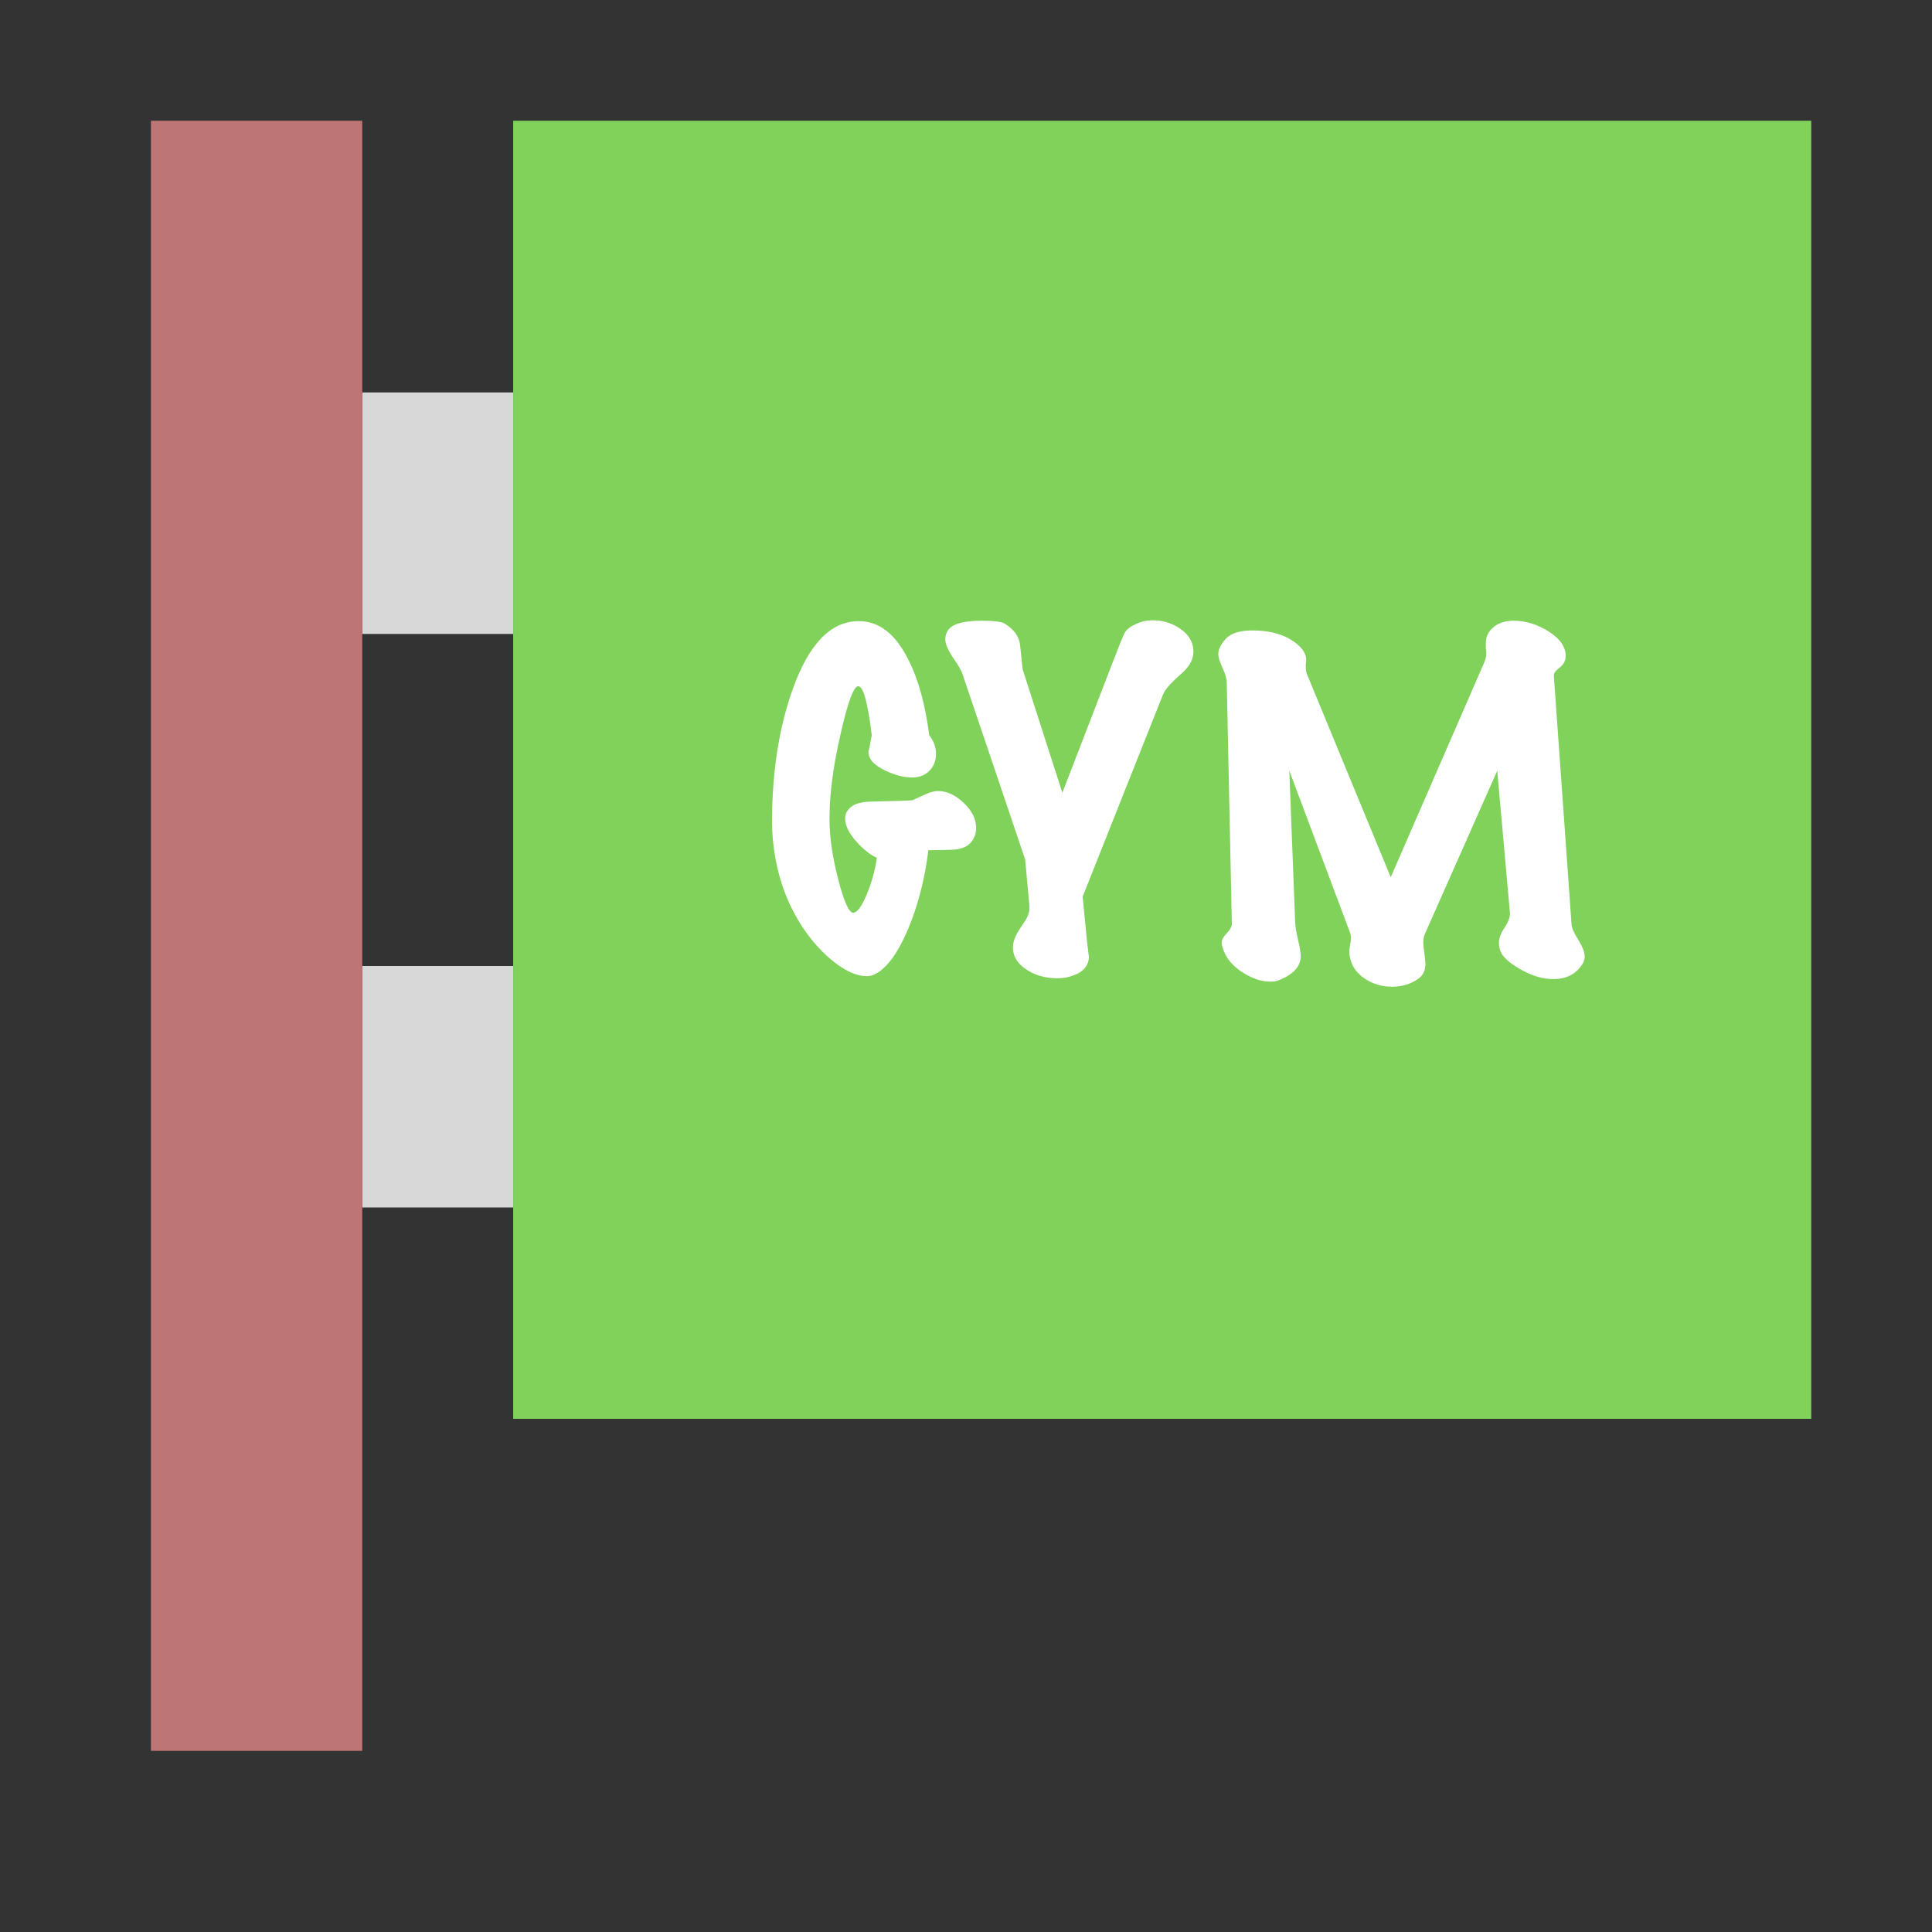
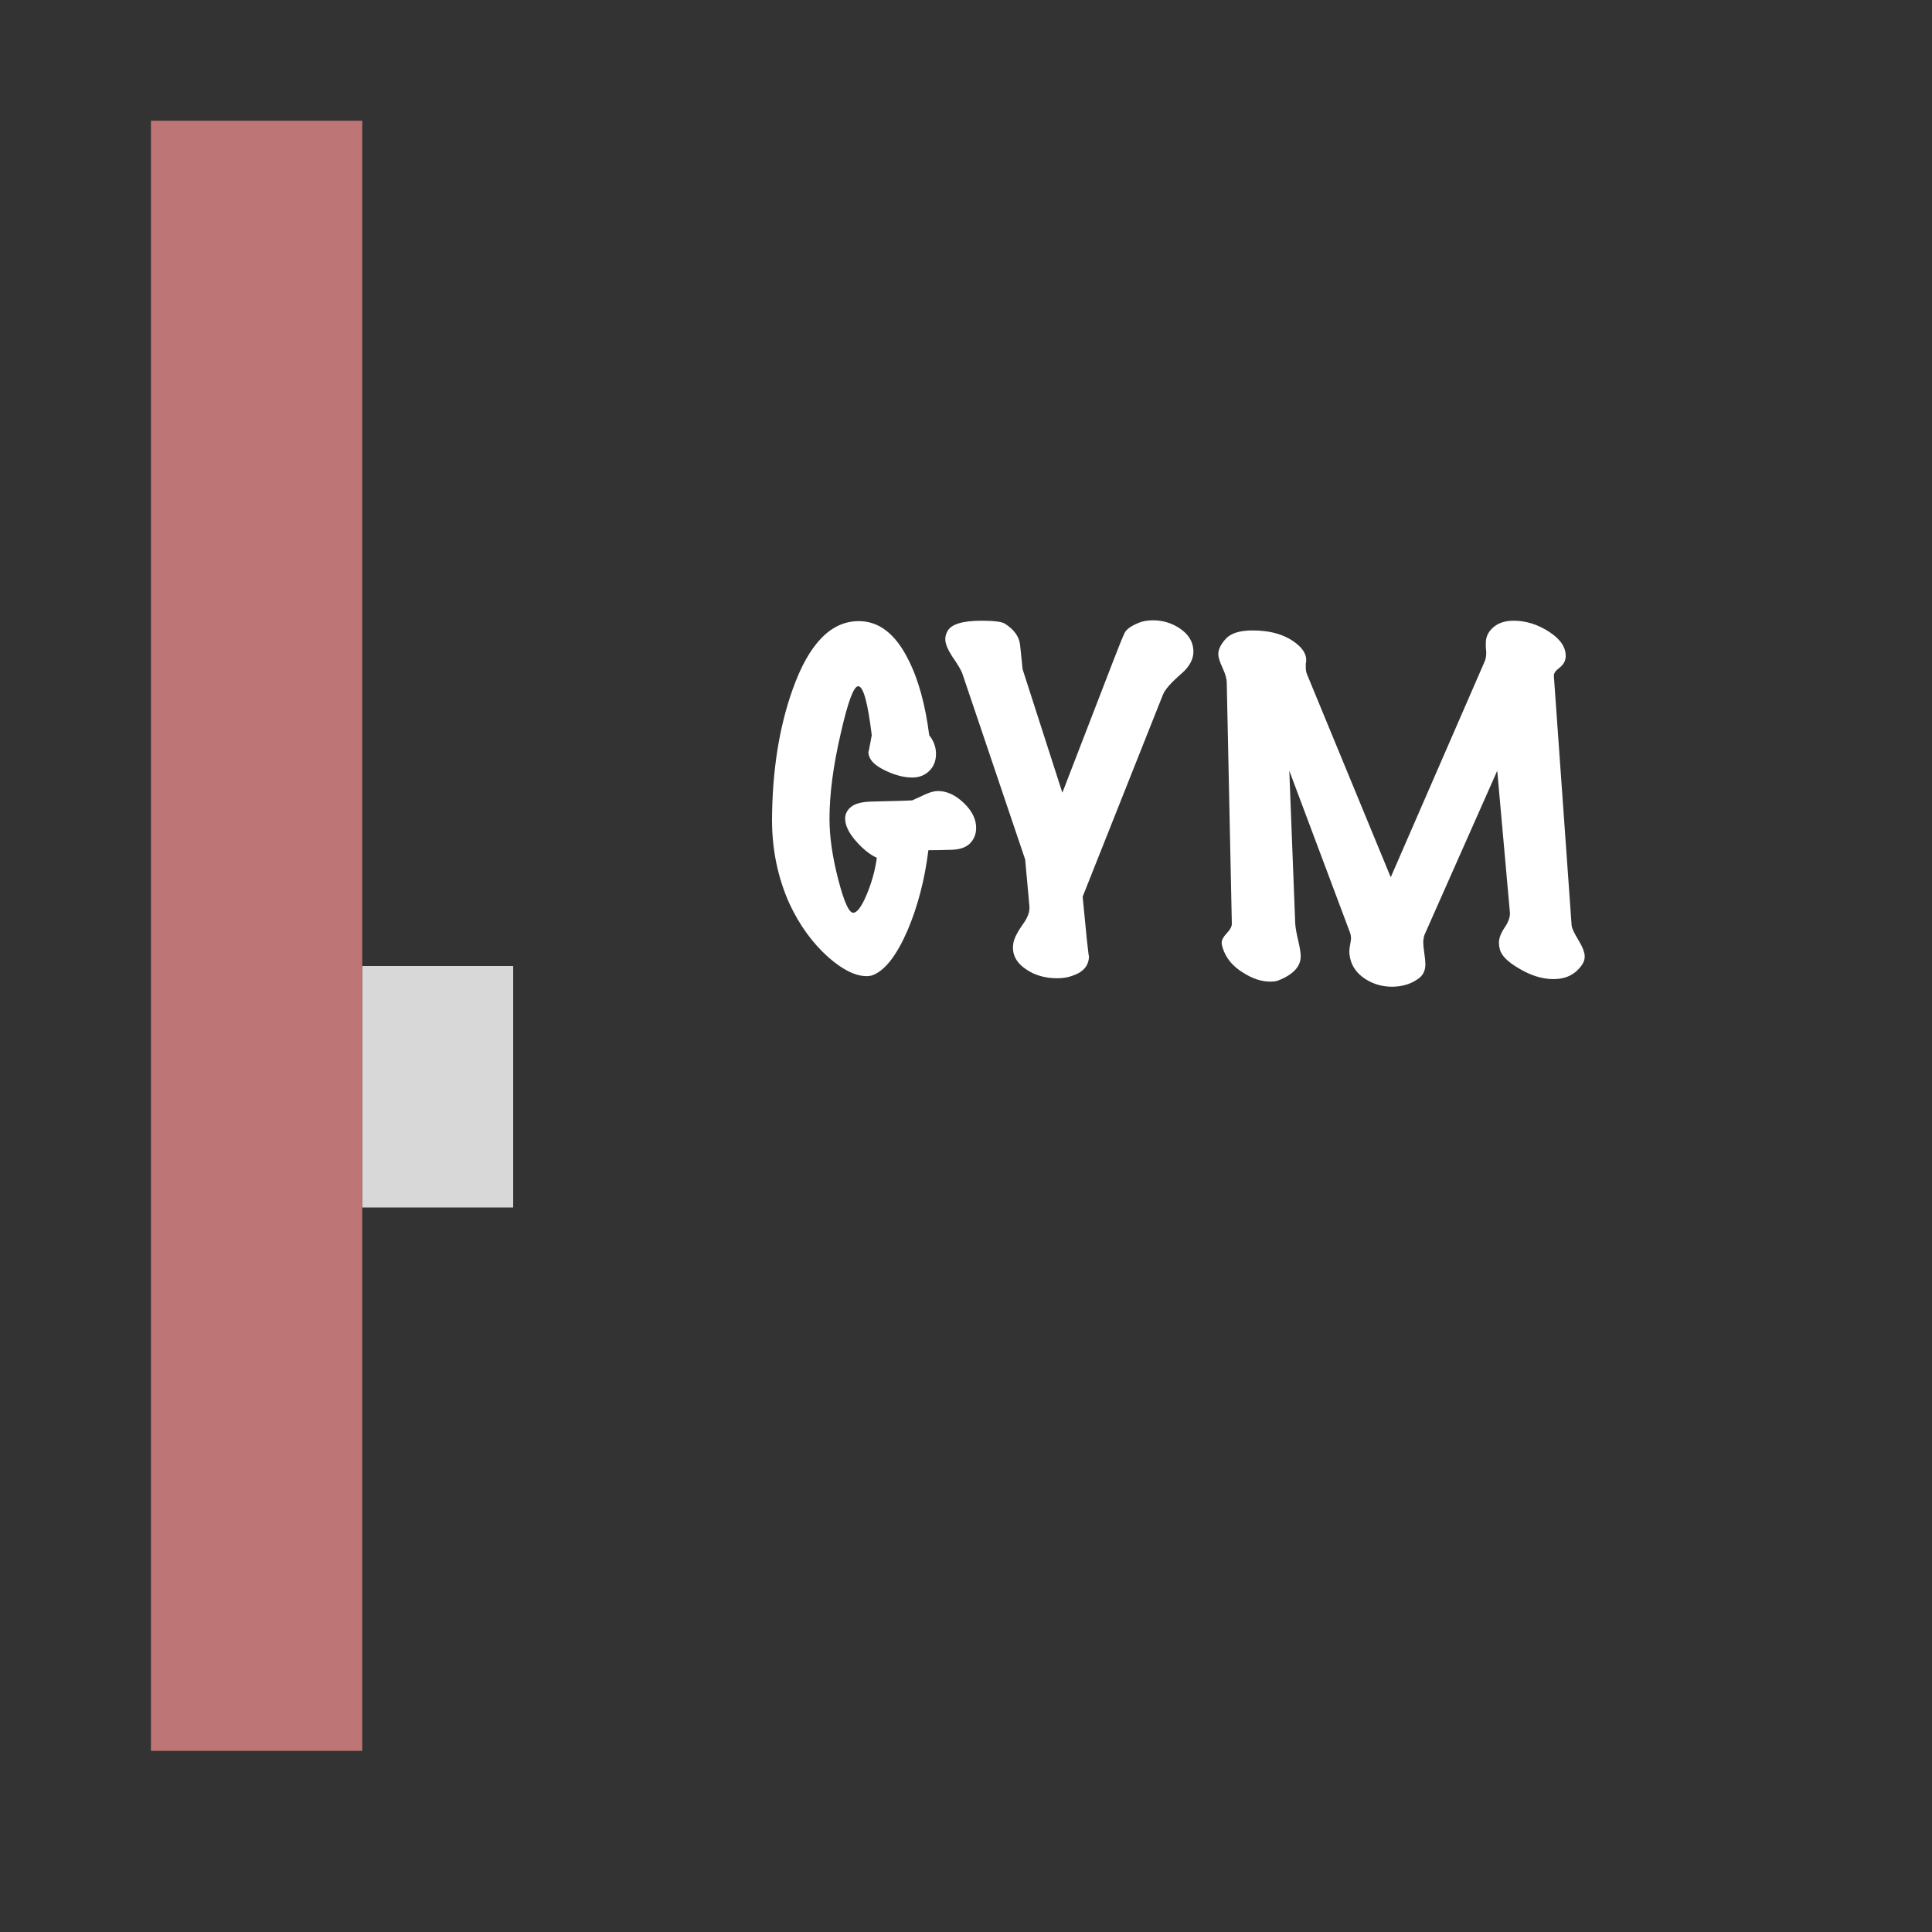
<svg xmlns="http://www.w3.org/2000/svg" width="64" height="64" viewBox="0 0 64 64">
  <rect x="0" y="0" width="64" height="64" fill="#333333" stroke="none" />
  <g fill="none" fill-rule="evenodd">
-     <rect width="43" height="43" x="17" y="4" fill="#80D25B" />
-     <rect width="5" height="8" x="12" y="13" fill="#D8D8D8" />
    <rect width="5" height="8" x="12" y="32" fill="#D8D8D8" />
    <rect width="7" height="54" x="5" y="4" fill="#BD7575" />
    <path fill="#FFF" d="M32.182,27.884 C32.051,28.052 31.832,28.141 31.524,28.15 C31.263,28.159 31.006,28.164 30.754,28.164 C30.633,29.135 30.404,30.017 30.068,30.81 C29.713,31.631 29.335,32.126 28.934,32.294 C28.869,32.322 28.794,32.336 28.71,32.336 C28.337,32.336 27.912,32.126 27.436,31.706 C26.913,31.239 26.484,30.647 26.148,29.928 C25.765,29.069 25.574,28.145 25.574,27.156 C25.583,25.523 25.812,24.081 26.26,22.83 C26.792,21.337 27.515,20.585 28.43,20.576 C29.111,20.567 29.667,20.996 30.096,21.864 C30.423,22.508 30.651,23.339 30.782,24.356 C30.931,24.543 31.006,24.748 31.006,24.972 C31.006,25.205 30.931,25.394 30.782,25.539 C30.633,25.684 30.446,25.756 30.222,25.756 C29.97,25.756 29.702,25.693 29.417,25.567 C29.132,25.441 28.943,25.308 28.85,25.168 C28.794,25.084 28.766,24.995 28.766,24.902 C28.766,24.949 28.803,24.767 28.878,24.356 C28.747,23.273 28.598,22.732 28.43,22.732 C28.281,22.732 28.089,23.245 27.856,24.272 C27.604,25.345 27.478,26.297 27.478,27.128 C27.478,27.716 27.574,28.381 27.765,29.123 C27.956,29.865 28.122,30.236 28.262,30.236 C28.393,30.236 28.542,30.035 28.71,29.634 C28.878,29.233 28.99,28.827 29.046,28.416 C28.822,28.313 28.598,28.136 28.374,27.884 C28.122,27.604 27.996,27.347 27.996,27.114 C27.996,26.965 28.061,26.836 28.192,26.729 C28.323,26.622 28.542,26.563 28.85,26.554 C29.681,26.535 30.138,26.521 30.222,26.512 C30.362,26.447 30.509,26.379 30.663,26.309 C30.817,26.239 30.955,26.204 31.076,26.204 C31.365,26.204 31.648,26.335 31.923,26.596 C32.198,26.857 32.336,27.133 32.336,27.422 C32.336,27.599 32.285,27.753 32.182,27.884 Z M39.532,21.528 C39.551,21.808 39.42,22.069 39.14,22.312 C38.795,22.611 38.589,22.844 38.524,23.012 L35.864,29.704 L36.004,31.132 C36.051,31.561 36.074,31.739 36.074,31.664 C36.074,31.981 35.892,32.201 35.528,32.322 C35.379,32.378 35.211,32.406 35.024,32.406 C34.613,32.406 34.263,32.303 33.974,32.098 C33.647,31.874 33.512,31.589 33.568,31.244 C33.596,31.085 33.699,30.88 33.876,30.628 C34.044,30.404 34.119,30.199 34.1,30.012 L33.96,28.472 L31.888,22.34 C31.851,22.219 31.734,22.018 31.538,21.738 C31.389,21.505 31.314,21.318 31.314,21.178 C31.314,21.085 31.337,20.996 31.384,20.912 C31.505,20.679 31.883,20.562 32.518,20.562 C32.929,20.562 33.185,20.595 33.288,20.66 C33.596,20.856 33.764,21.092 33.792,21.367 C33.82,21.642 33.848,21.911 33.876,22.172 L35.192,26.26 L36.9,21.836 C37.077,21.379 37.194,21.092 37.25,20.975 C37.306,20.858 37.441,20.753 37.656,20.66 C37.815,20.585 37.992,20.548 38.188,20.548 C38.524,20.548 38.827,20.641 39.098,20.828 C39.369,21.015 39.513,21.248 39.532,21.528 Z M52.398,31.972 C52.183,32.28 51.871,32.434 51.46,32.434 C51.087,32.434 50.699,32.313 50.298,32.07 C49.934,31.855 49.729,31.645 49.682,31.44 C49.663,31.365 49.654,31.295 49.654,31.23 C49.654,31.081 49.717,30.913 49.843,30.726 C49.969,30.539 50.027,30.376 50.018,30.236 L49.598,25.532 L47.19,30.964 C47.162,31.039 47.148,31.127 47.148,31.23 C47.148,31.305 47.16,31.421 47.183,31.58 C47.206,31.739 47.218,31.86 47.218,31.944 C47.218,32.159 47.134,32.322 46.966,32.434 C46.723,32.602 46.439,32.686 46.112,32.686 C45.785,32.686 45.489,32.6 45.223,32.427 C44.957,32.254 44.791,32.028 44.726,31.748 C44.707,31.664 44.698,31.589 44.698,31.524 C44.698,31.459 44.707,31.379 44.726,31.286 C44.745,31.193 44.754,31.123 44.754,31.076 C44.754,31.02 44.745,30.964 44.726,30.908 L42.71,25.532 L42.906,30.6 C42.915,30.731 42.948,30.915 43.004,31.153 C43.06,31.391 43.088,31.566 43.088,31.678 C43.088,32.023 42.831,32.294 42.318,32.49 C42.253,32.509 42.173,32.518 42.08,32.518 C41.791,32.518 41.492,32.42 41.184,32.224 C40.829,32.009 40.601,31.729 40.498,31.384 C40.479,31.328 40.47,31.277 40.47,31.23 C40.47,31.137 40.526,31.032 40.638,30.915 C40.75,30.798 40.806,30.693 40.806,30.6 L40.638,22.62 C40.638,22.489 40.591,22.324 40.498,22.123 C40.405,21.922 40.358,21.771 40.358,21.668 C40.358,21.509 40.442,21.339 40.61,21.157 C40.778,20.975 41.072,20.884 41.492,20.884 C42.108,20.884 42.598,21.033 42.962,21.332 C43.167,21.5 43.27,21.677 43.27,21.864 C43.27,21.892 43.265,21.934 43.256,21.99 L43.256,22.116 C43.256,22.2 43.27,22.275 43.298,22.34 L46.07,29.06 L49.178,21.92 C49.215,21.836 49.234,21.738 49.234,21.626 C49.234,21.589 49.229,21.533 49.22,21.458 L49.22,21.29 C49.22,21.075 49.318,20.893 49.514,20.744 C49.673,20.623 49.883,20.562 50.144,20.562 C50.545,20.562 50.935,20.683 51.313,20.926 C51.691,21.169 51.875,21.444 51.866,21.752 C51.857,21.901 51.787,22.025 51.656,22.123 C51.525,22.221 51.465,22.312 51.474,22.396 L52.062,30.656 C52.071,30.749 52.146,30.91 52.286,31.139 C52.426,31.368 52.496,31.552 52.496,31.692 C52.496,31.785 52.463,31.879 52.398,31.972 Z" />
  </g>
</svg>